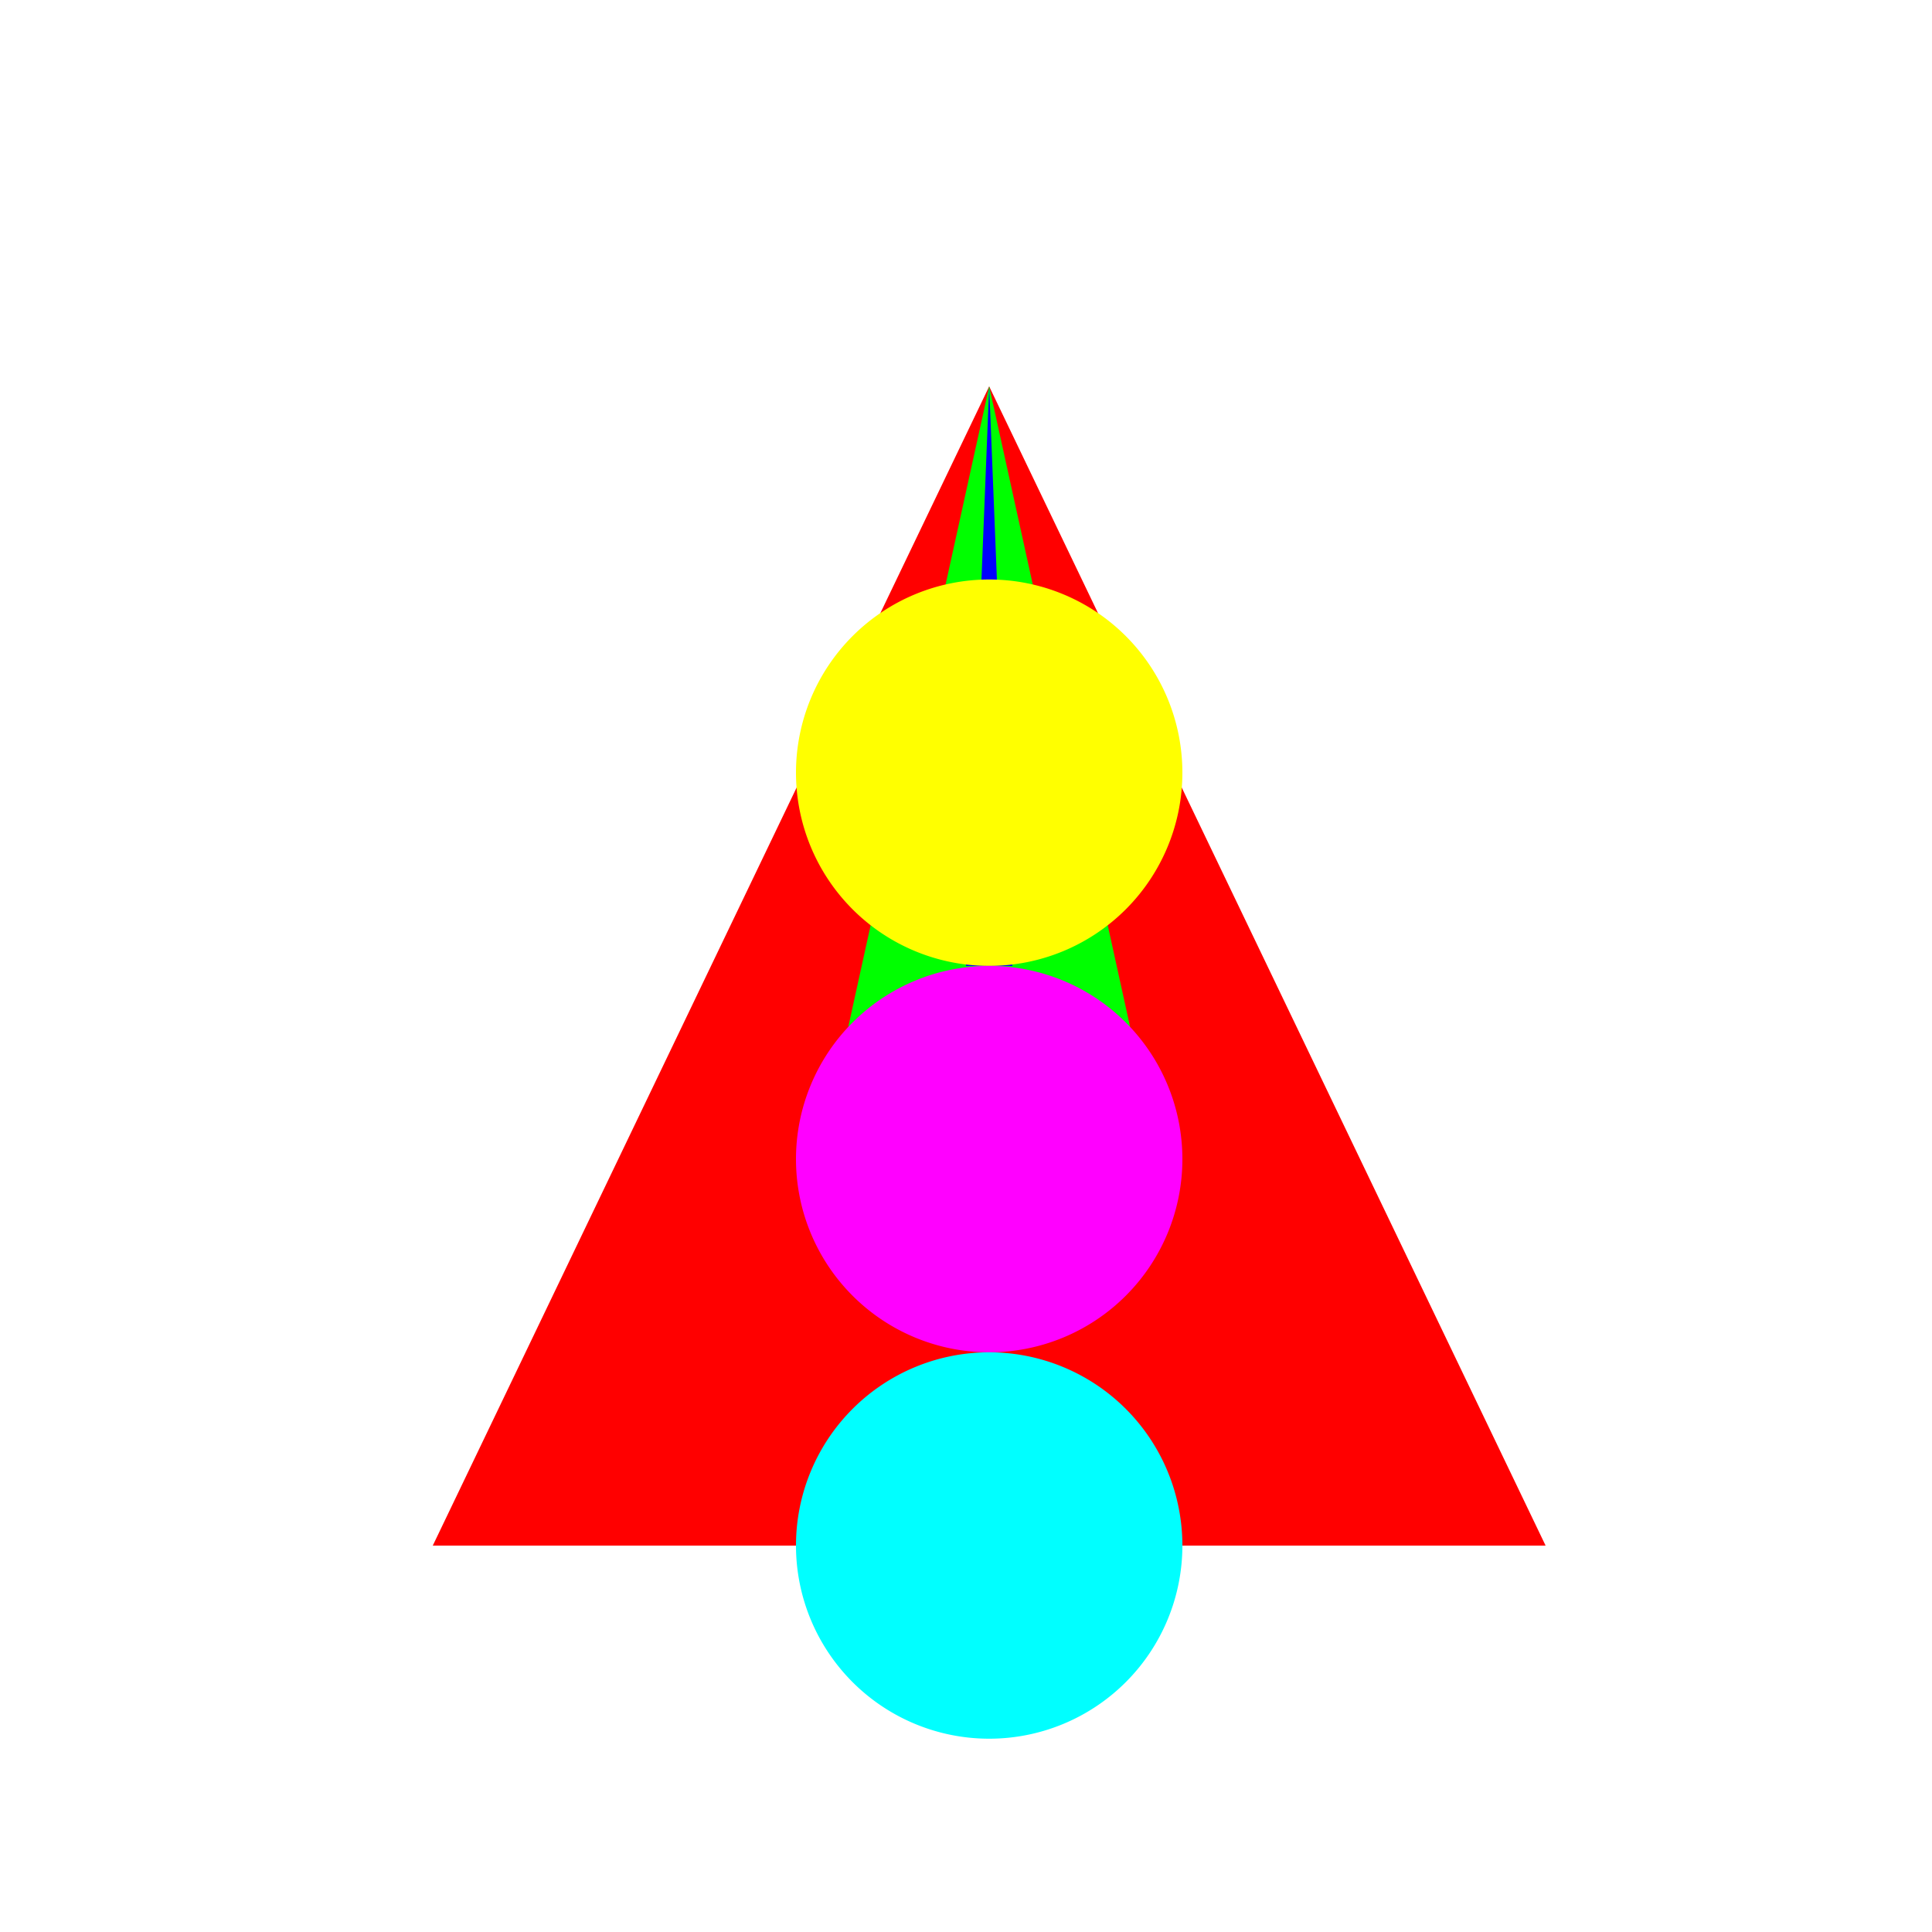
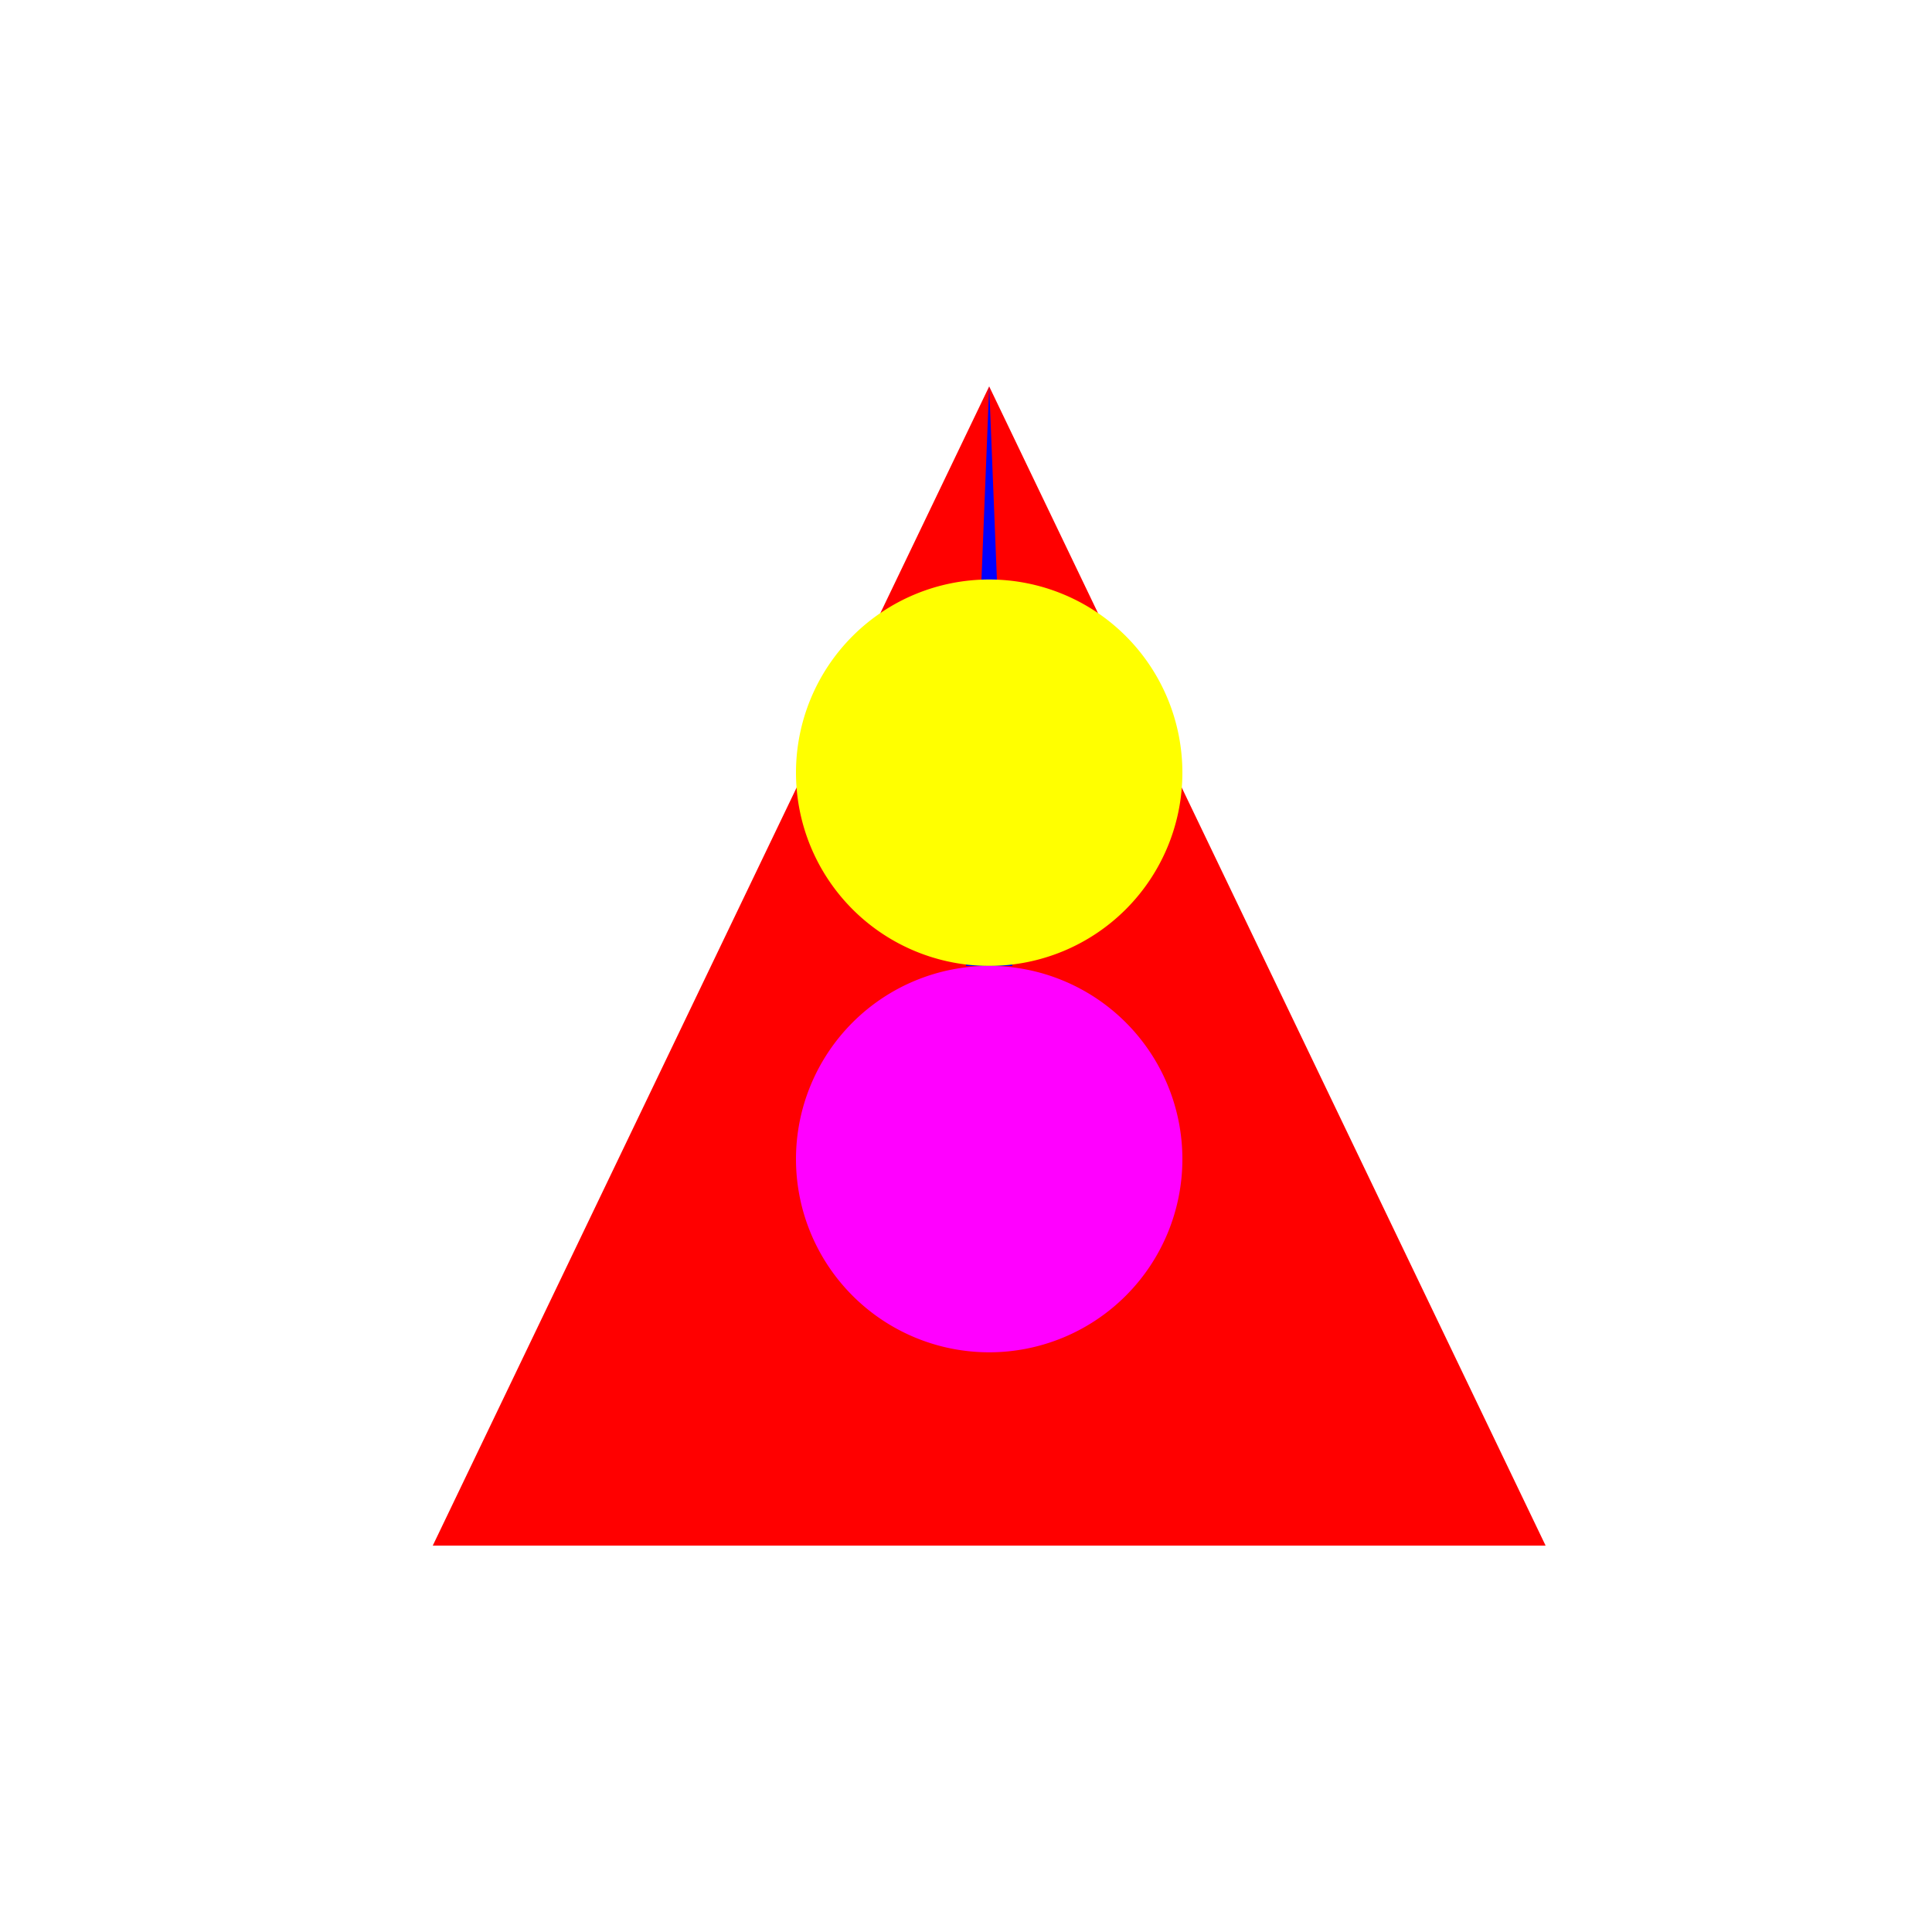
<svg xmlns="http://www.w3.org/2000/svg" width="500" height="500">
  <defs />
  <g>
    <rect fill="#FFFFFF" stroke="none" x="0" y="0" width="512" height="512" />
    <path fill="#FF0000" stroke="none" paint-order="stroke fill markers" d=" M 256 100 L 400 400 L 112 400 Z" />
-     <path fill="#00FF00" stroke="none" paint-order="stroke fill markers" d=" M 256 100 L 300 300 L 212 300 Z" />
+     <path fill="#00FF00" stroke="none" paint-order="stroke fill markers" d=" M 256 100 L 212 300 Z" />
    <path fill="#0000FF" stroke="none" paint-order="stroke fill markers" d=" M 256 100 L 250 250 L 262 250 Z" />
    <path fill="#FFFF00" stroke="none" paint-order="stroke fill markers" d=" M 306 200 A 50 50 0 1 1 306 199.95" />
    <path fill="#FF00FF" stroke="none" paint-order="stroke fill markers" d=" M 306 300 A 50 50 0 1 1 306 299.95" />
-     <path fill="#00FFFF" stroke="none" paint-order="stroke fill markers" d=" M 306 400 A 50 50 0 1 1 306 399.95" />
  </g>
</svg>